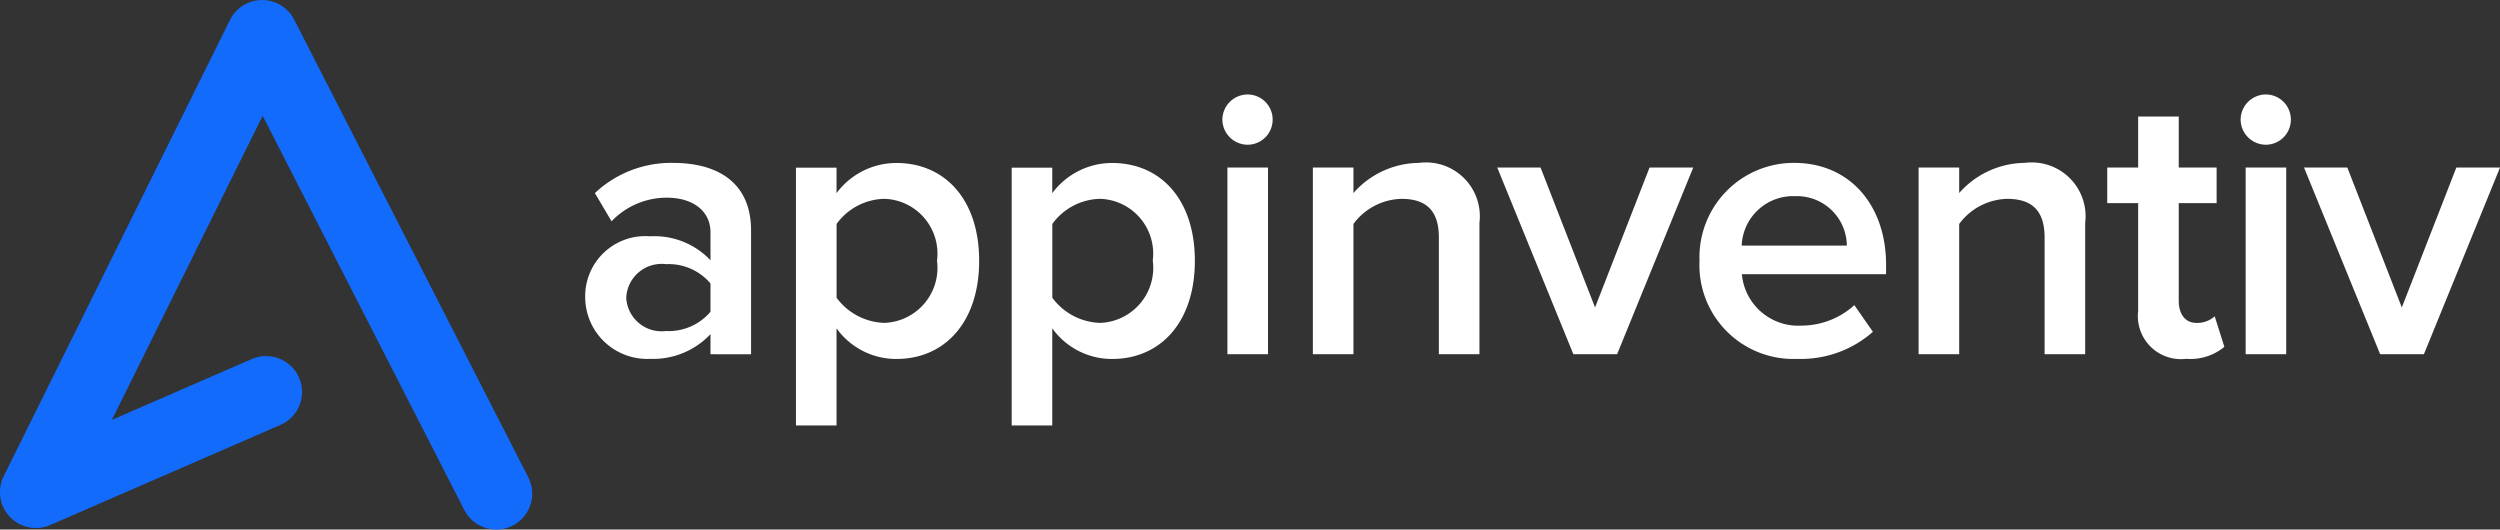
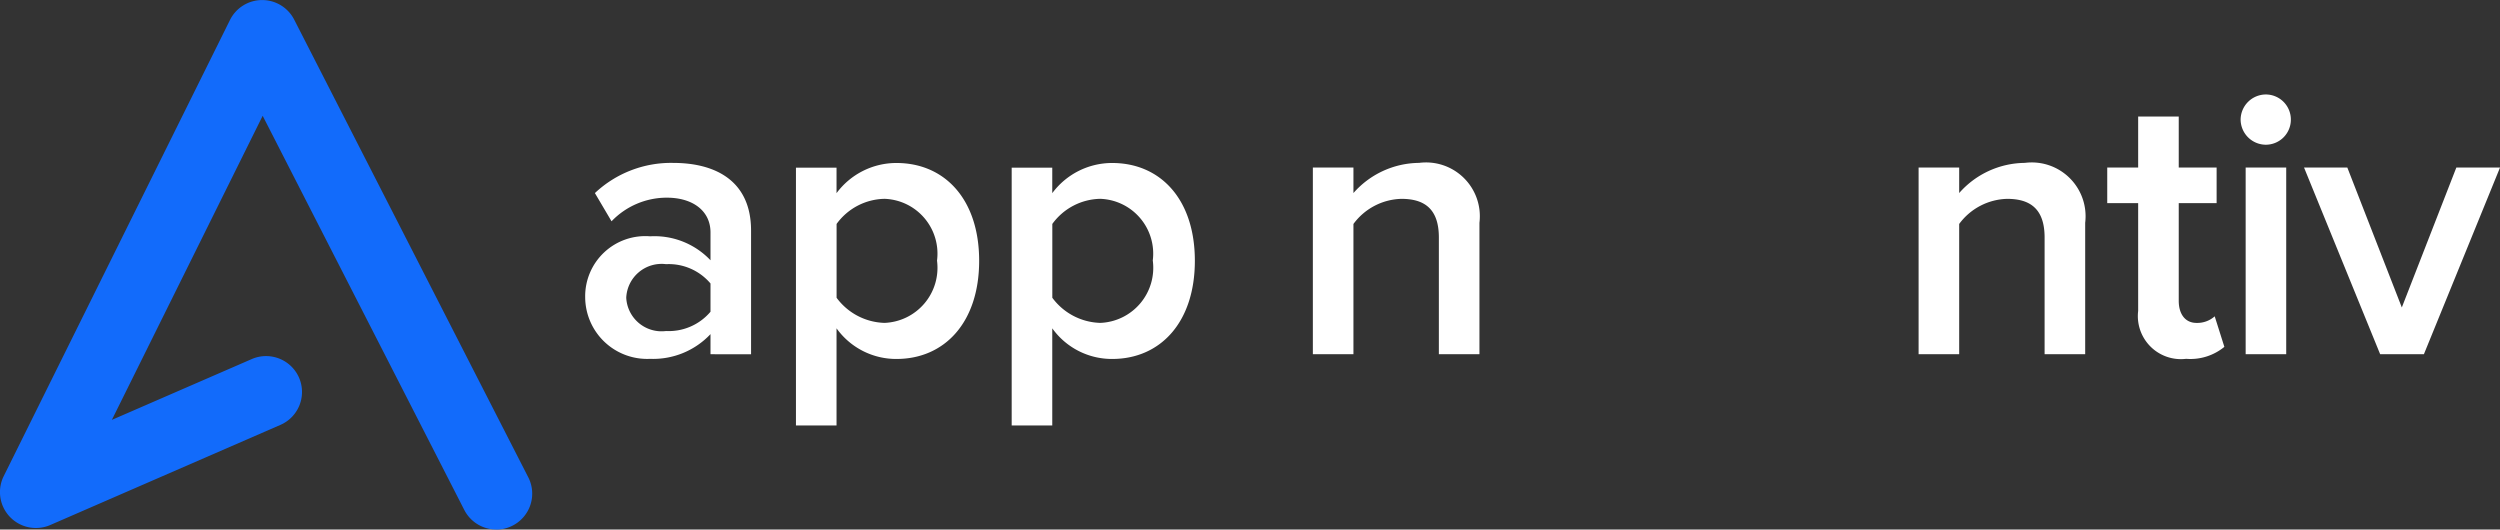
<svg xmlns="http://www.w3.org/2000/svg" width="95.235" height="20.171" viewBox="0 0 95.235 20.171">
  <rect x="0" y="0" width="95.235" height="20.171" fill="#333333" stroke="none" />
  <g id="Group_105604" data-name="Group 105604" transform="translate(-464 -38.382)">
    <g id="Group_105057" data-name="Group 105057" transform="translate(486.295 41.981)">
      <g id="Group_1828" data-name="Group 1828" transform="translate(0 0)">
        <path id="Path_1203" data-name="Path 1203" d="M2096.08-183.581v-.766a3,3,0,0,1-2.3.942,2.362,2.362,0,0,1-2.474-2.356,2.29,2.29,0,0,1,2.474-2.312,2.94,2.94,0,0,1,2.3.913v-1.06c0-.825-.678-1.325-1.664-1.325a2.912,2.912,0,0,0-2.106.9l-.634-1.075a4.231,4.231,0,0,1,2.989-1.149c1.575,0,2.96.662,2.96,2.577v4.712Zm0-1.62v-1.075a2.084,2.084,0,0,0-1.693-.736,1.35,1.35,0,0,0-1.517,1.281,1.348,1.348,0,0,0,1.517,1.266A2.083,2.083,0,0,0,2096.08-185.2Z" transform="translate(-2091.309 193.476)" fill="#fff" />
        <path id="Path_1204" data-name="Path 1204" d="M2117.815-184.568v3.7h-1.546v-9.821h1.546v.972a2.838,2.838,0,0,1,2.282-1.149c1.84,0,3.151,1.384,3.151,3.725s-1.311,3.74-3.151,3.74A2.792,2.792,0,0,1,2117.815-184.568Zm3.828-2.577a2.089,2.089,0,0,0-2-2.356,2.308,2.308,0,0,0-1.826.957v2.812a2.35,2.35,0,0,0,1.826.957A2.1,2.1,0,0,0,2121.643-187.145Z" transform="translate(-2108.243 193.476)" fill="#fff" />
        <path id="Path_1205" data-name="Path 1205" d="M2143.37-184.568v3.7h-1.546v-9.821h1.546v.972a2.837,2.837,0,0,1,2.282-1.149c1.84,0,3.15,1.384,3.15,3.725s-1.311,3.74-3.15,3.74A2.791,2.791,0,0,1,2143.37-184.568Zm3.828-2.577a2.089,2.089,0,0,0-2-2.356,2.307,2.307,0,0,0-1.826.957v2.812a2.349,2.349,0,0,0,1.826.957A2.1,2.1,0,0,0,2147.2-187.145Z" transform="translate(-2125.58 193.476)" fill="#fff" />
-         <path id="Path_1206" data-name="Path 1206" d="M2166.782-198.018a.965.965,0,0,1,.957-.957.955.955,0,0,1,.958.957.955.955,0,0,1-.958.957A.965.965,0,0,1,2166.782-198.018Zm.192,8.938v-7.112h1.546v7.112Z" transform="translate(-2142.512 198.975)" fill="#fff" />
        <path id="Path_1207" data-name="Path 1207" d="M2182.3-183.581v-4.447c0-1.1-.559-1.472-1.428-1.472a2.342,2.342,0,0,0-1.826.957v4.962H2177.5v-7.112h1.546v.972a3.365,3.365,0,0,1,2.5-1.149,2.05,2.05,0,0,1,2.3,2.282v5.006Z" transform="translate(-2149.783 193.476)" fill="#fff" />
-         <path id="Path_1208" data-name="Path 1208" d="M2202.245-183.208l-2.9-7.112h1.65l2.076,5.33,2.076-5.33h1.664l-2.9,7.112Z" transform="translate(-2164.604 193.103)" fill="#fff" />
-         <path id="Path_1209" data-name="Path 1209" d="M2223.3-187.145a3.594,3.594,0,0,1,3.607-3.725c2.135,0,3.5,1.634,3.5,3.873v.368h-5.493a2.155,2.155,0,0,0,2.268,1.958,3.008,3.008,0,0,0,2.017-.78l.707,1.016a4.145,4.145,0,0,1-2.886,1.031A3.575,3.575,0,0,1,2223.3-187.145Zm3.607-2.459a1.962,1.962,0,0,0-2,1.885h4.005A1.9,1.9,0,0,0,2226.9-189.6Z" transform="translate(-2180.854 193.476)" fill="#fff" />
        <path id="Path_1210" data-name="Path 1210" d="M2254.063-183.581v-4.447c0-1.1-.559-1.472-1.428-1.472a2.343,2.343,0,0,0-1.826.957v4.962h-1.546v-7.112h1.546v.972a3.367,3.367,0,0,1,2.5-1.149,2.05,2.05,0,0,1,2.3,2.282v5.006Z" transform="translate(-2198.471 193.476)" fill="#fff" />
        <path id="Path_1211" data-name="Path 1211" d="M2272.789-188.958v-4.108h-1.178v-1.355h1.178v-1.944h1.546v1.944h1.443v1.355h-1.443v3.725c0,.486.235.839.677.839a1,1,0,0,0,.693-.251l.368,1.163a2.041,2.041,0,0,1-1.458.456A1.64,1.64,0,0,1,2272.789-188.958Z" transform="translate(-2213.633 197.204)" fill="#fff" />
        <path id="Path_1212" data-name="Path 1212" d="M2287.411-198.018a.965.965,0,0,1,.957-.957.955.955,0,0,1,.957.957.955.955,0,0,1-.957.957A.965.965,0,0,1,2287.411-198.018Zm.192,8.938v-7.112h1.545v7.112Z" transform="translate(-2224.352 198.975)" fill="#fff" />
        <path id="Path_1213" data-name="Path 1213" d="M2297.823-183.208l-2.9-7.112h1.649l2.076,5.33,2.077-5.33h1.664l-2.9,7.112Z" transform="translate(-2229.448 193.103)" fill="#fff" />
      </g>
    </g>
    <path id="Path_75289" data-name="Path 75289" d="M2044.468-189.829a1.369,1.369,0,0,1-1.221-.746l-7.68-15.014-5.745,11.584,5.33-2.317a1.37,1.37,0,0,1,1.8.708,1.367,1.367,0,0,1-.709,1.8L2027.476-190a1.371,1.371,0,0,1-1.539-.311,1.367,1.367,0,0,1-.235-1.55l8.619-17.376a1.37,1.37,0,0,1,1.219-.761h.008a1.37,1.37,0,0,1,1.22.746l8.918,17.436a1.367,1.367,0,0,1-.6,1.84,1.365,1.365,0,0,1-.622.15" transform="translate(-1561.561 248.382)" fill="#126bfb" />
  </g>
</svg>